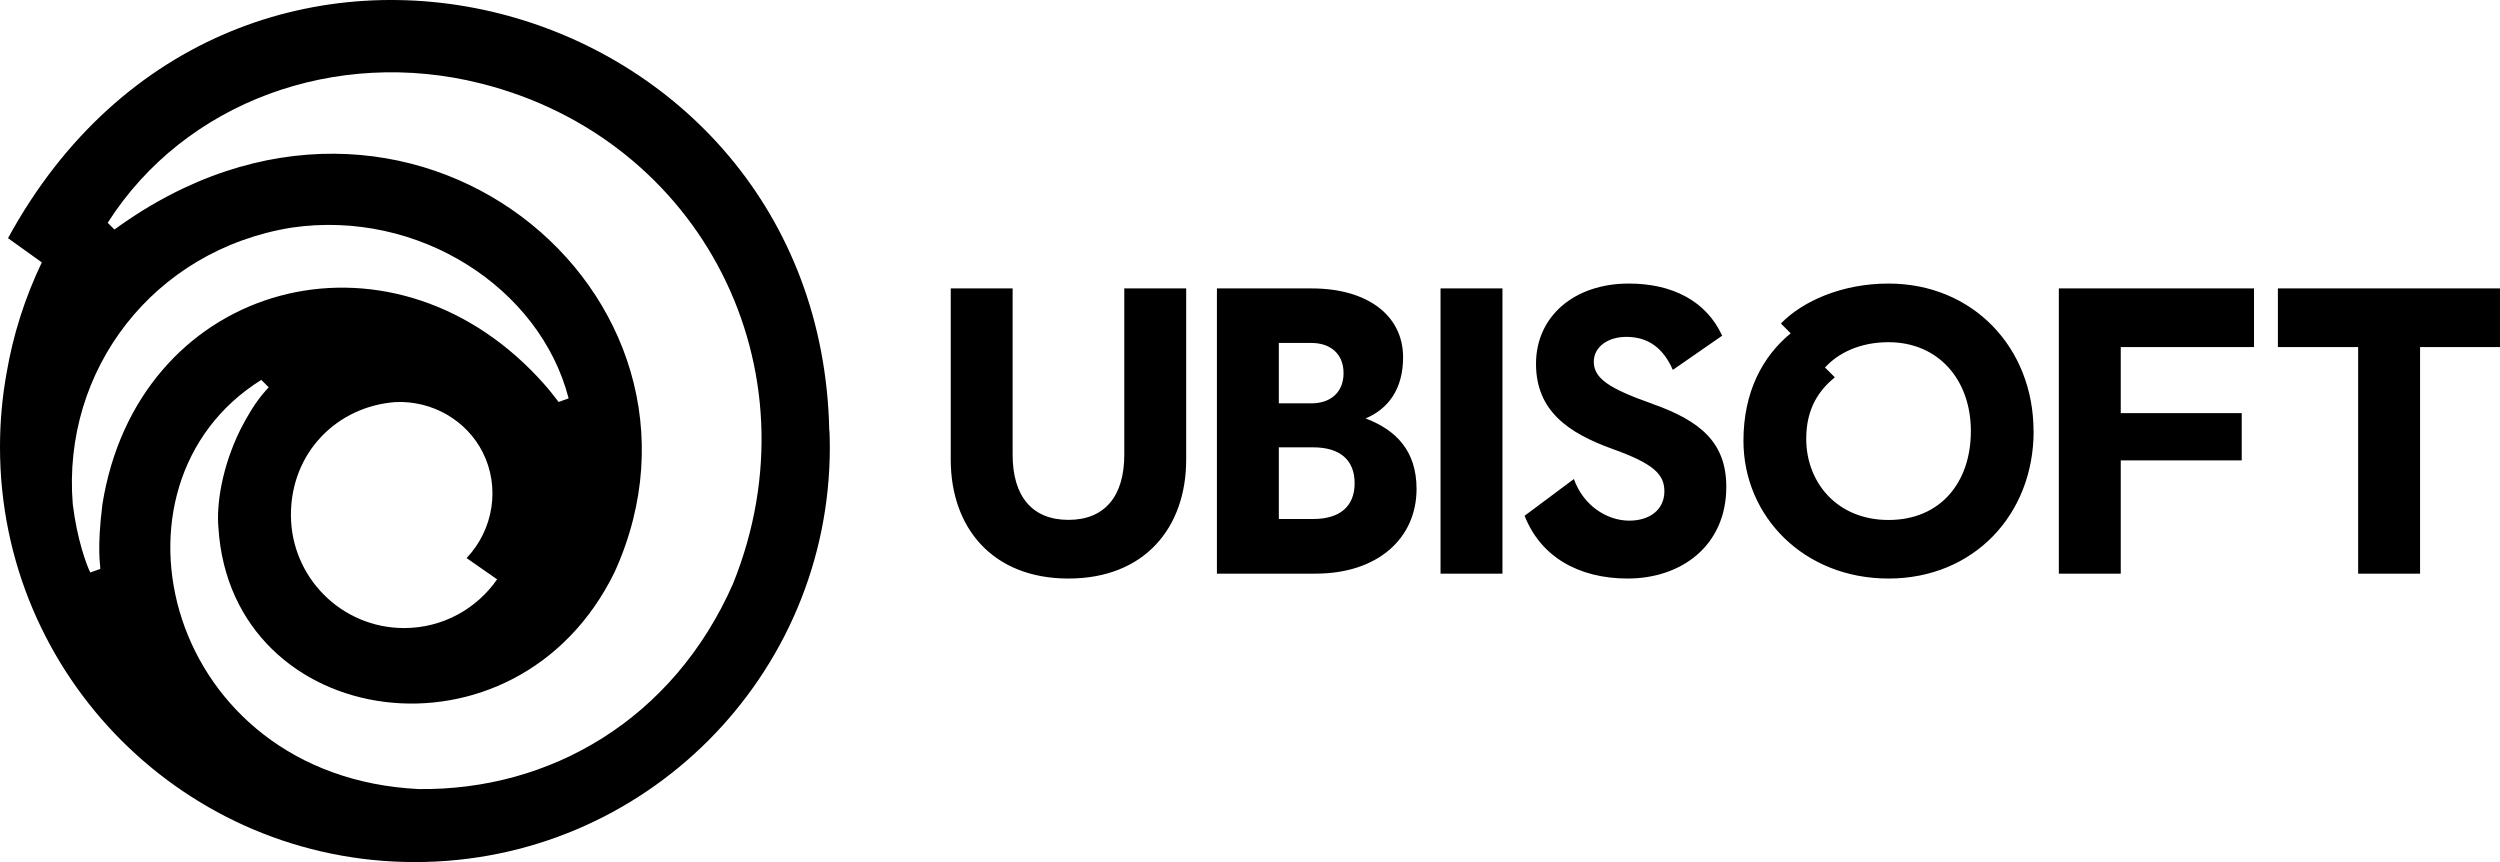
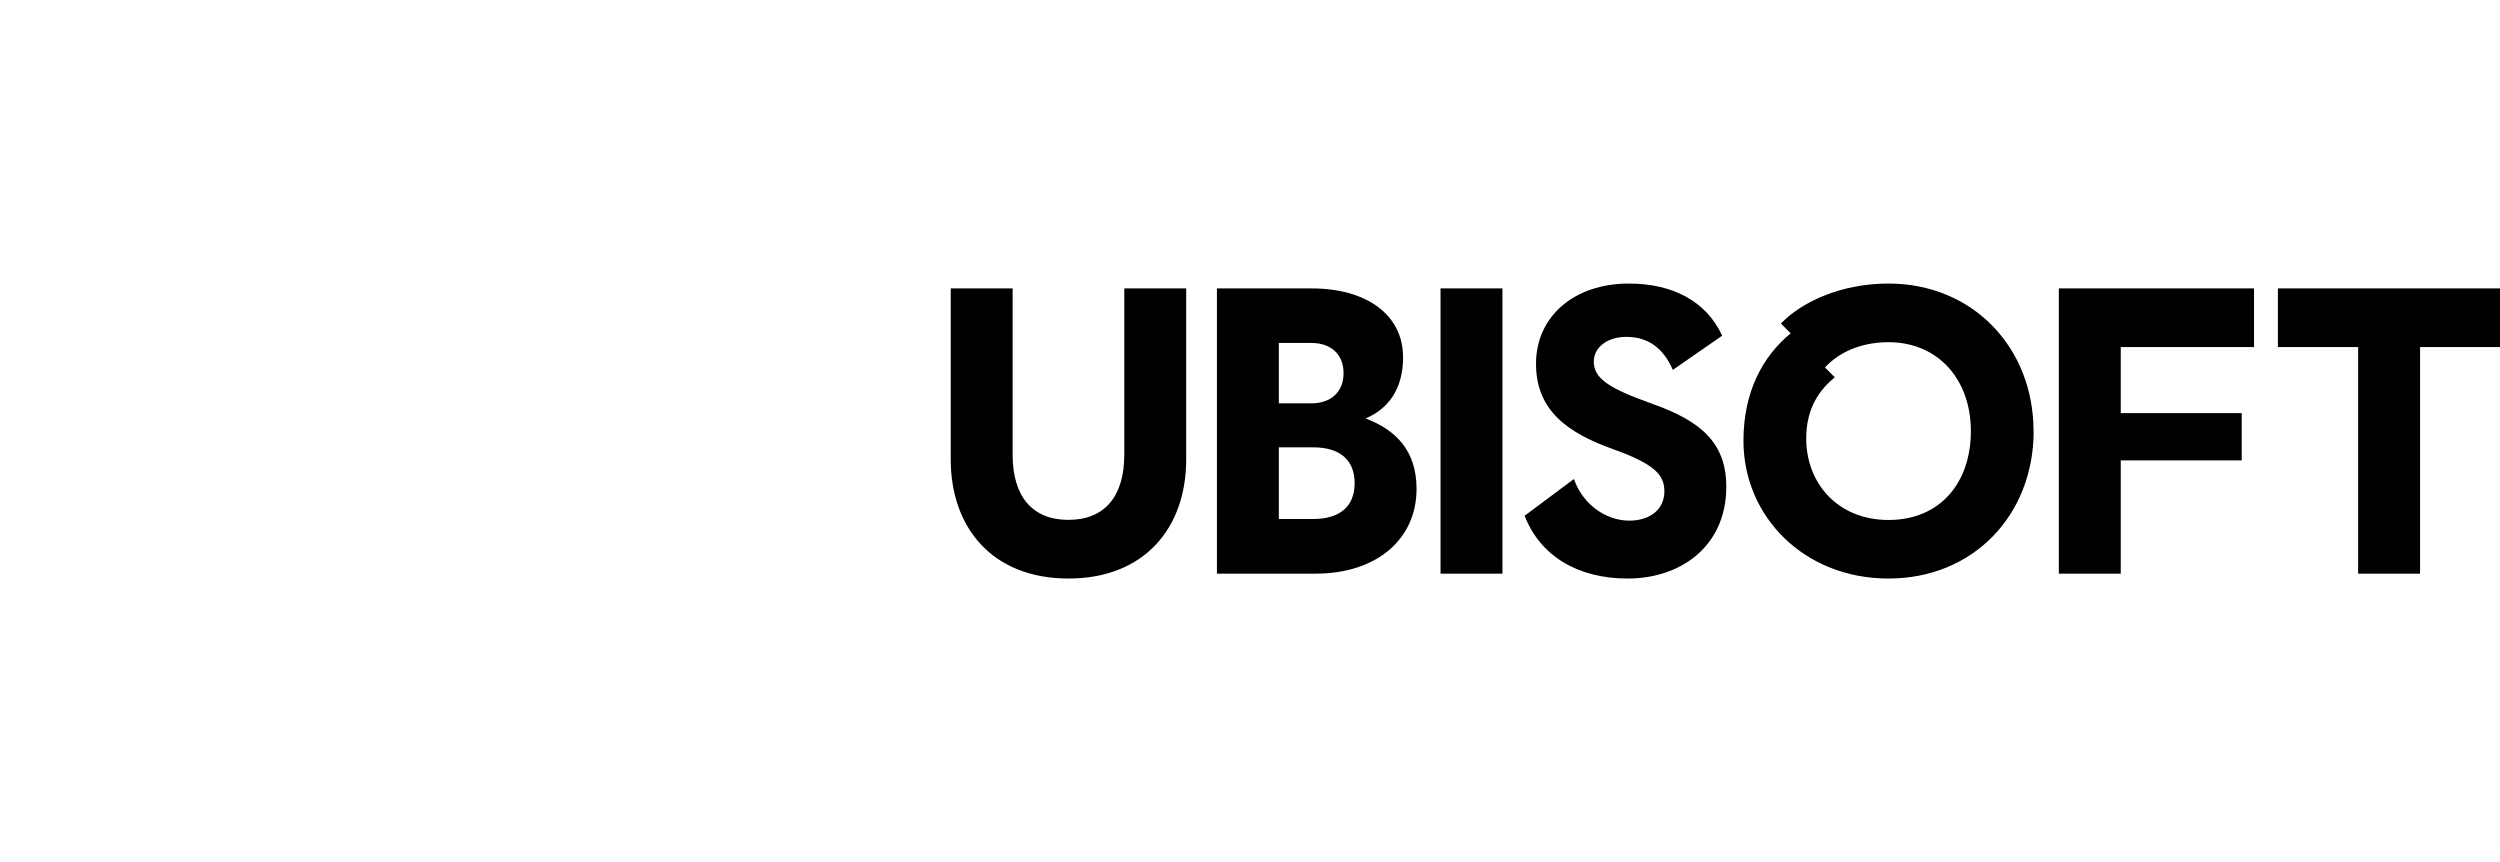
<svg xmlns="http://www.w3.org/2000/svg" width="116" height="40" viewBox="0 0 116 40" fill="none">
-   <path d="M38.478 19.98C38.061 -0.509 10.846 -8.146 0.372 11.051C0.836 11.386 1.475 11.841 1.939 12.175C1.136 13.859 0.602 15.576 0.309 17.289C0.104 18.413 0 19.566 0 20.748C0 31.381 8.619 40 19.252 40C29.885 40 38.504 31.381 38.504 20.748C38.504 20.489 38.495 20.234 38.487 19.98M4.75 23.414C4.495 25.498 4.654 26.15 4.654 26.397L4.19 26.564C4.015 26.221 3.572 25.014 3.376 23.389C2.874 17.189 7.098 11.603 13.528 10.562C19.423 9.698 25.063 13.357 26.384 18.484L25.92 18.651C25.782 18.496 25.535 18.083 24.645 17.18C17.535 10.036 6.355 13.312 4.75 23.41M23.066 26.881C22.118 28.248 20.539 29.142 18.75 29.142C15.851 29.142 13.499 26.79 13.499 23.89C13.499 20.991 15.646 18.847 18.37 18.655C20.067 18.588 21.646 19.503 22.398 20.986C23.208 22.587 22.912 24.563 21.65 25.895C22.122 26.225 22.594 26.555 23.066 26.881ZM34.012 27.086C31.234 33.391 25.519 36.691 19.415 36.612C7.708 36.031 4.299 22.511 12.124 17.627L12.467 17.97C12.333 18.145 11.878 18.513 11.147 19.946C10.294 21.684 10.035 23.418 10.136 24.504C10.746 33.955 23.969 35.881 28.523 26.535C34.322 13.717 18.955 0.703 5.31 10.65L4.997 10.337C8.586 4.705 15.6 2.186 22.297 3.869C32.538 6.431 38.036 17.113 34.012 27.086Z" fill="black" />
  <path d="M55.039 13.383V21.326C55.039 24.485 53.109 26.844 49.576 26.844C46.044 26.844 44.114 24.48 44.114 21.326V13.383H46.986V21.099C46.986 23.029 47.893 24.122 49.576 24.122C51.26 24.122 52.167 23.024 52.167 21.099V13.383H55.039ZM65.728 22.686C65.728 24.974 63.934 26.617 61.041 26.617H56.465V13.383H60.87C63.419 13.383 65.103 14.613 65.103 16.578C65.103 18.07 64.402 18.977 63.364 19.416C64.765 19.945 65.728 20.907 65.728 22.686ZM59.338 15.918V18.715H60.849C61.736 18.715 62.341 18.206 62.341 17.314C62.341 16.422 61.736 15.913 60.849 15.913H59.338V15.918ZM60.925 24.082C62.155 24.082 62.855 23.513 62.855 22.419C62.855 21.326 62.155 20.756 60.925 20.756H59.338V24.082H60.925ZM66.841 13.383H69.714V26.617H66.841V13.383ZM76.658 18.735C78.925 19.532 80.1 20.549 80.1 22.59C80.1 25.332 78.003 26.844 75.524 26.844C73.236 26.844 71.477 25.821 70.742 23.931L73.029 22.227C73.448 23.417 74.521 24.158 75.6 24.158C76.547 24.158 77.227 23.649 77.227 22.797C77.227 22.001 76.718 21.512 74.823 20.832C72.782 20.096 71.271 19.073 71.271 16.881C71.271 14.689 73.029 13.157 75.579 13.157C77.6 13.157 79.172 13.968 79.908 15.576L77.62 17.163C77.187 16.18 76.507 15.631 75.463 15.631C74.592 15.631 73.952 16.105 73.952 16.785C73.952 17.561 74.672 18.03 76.653 18.73M94.361 20C94.361 23.896 91.564 26.844 87.628 26.844C83.693 26.844 80.896 23.951 80.896 20.454C80.896 18.186 81.783 16.538 83.088 15.465L82.634 15.011C83.637 13.973 85.472 13.157 87.623 13.157C91.554 13.157 94.356 16.145 94.356 20M91.448 20C91.448 17.616 89.936 15.878 87.628 15.878C86.288 15.878 85.285 16.387 84.68 17.052L85.134 17.506C84.433 18.09 83.809 18.907 83.809 20.363C83.809 22.369 85.225 24.127 87.628 24.127C90.032 24.127 91.448 22.389 91.448 20.005M98.403 16.105V19.169H104.016V21.361H98.403V26.617H95.53V13.383H104.586V16.105H98.403ZM115.995 16.105H112.291V26.617H109.418V16.105H105.694V13.383H116V16.105H115.995Z" fill="black" />
</svg>